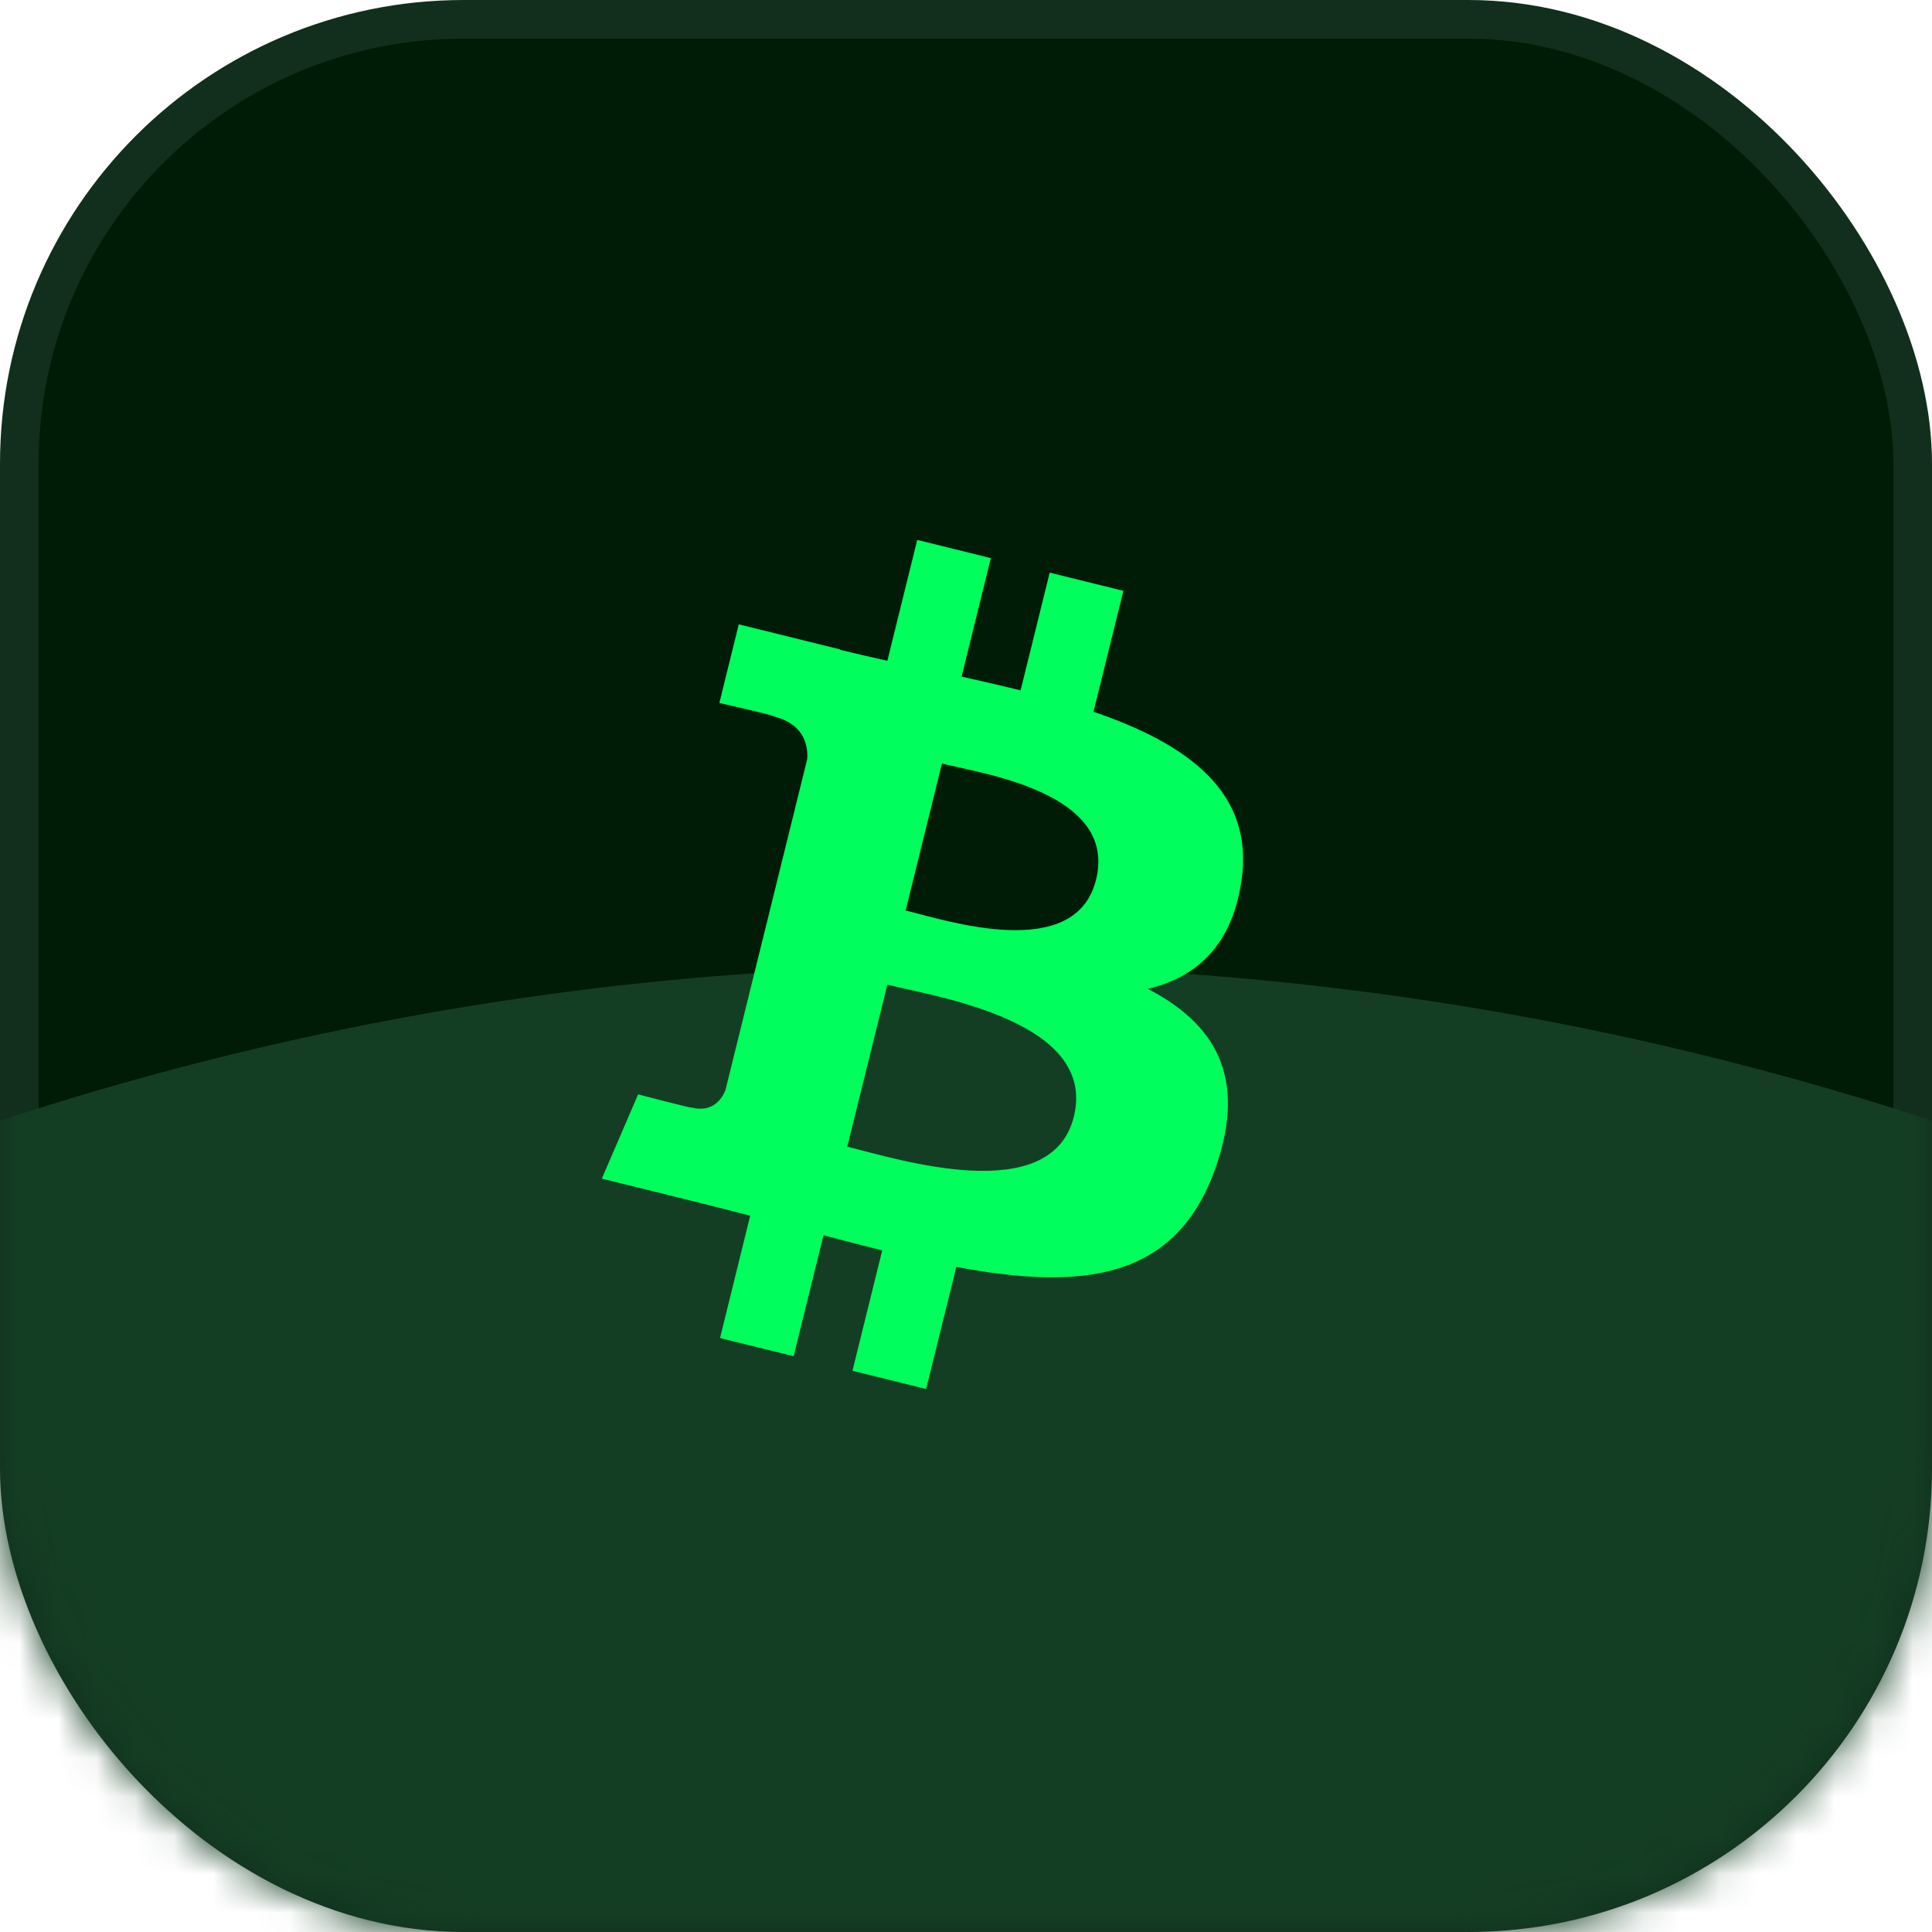
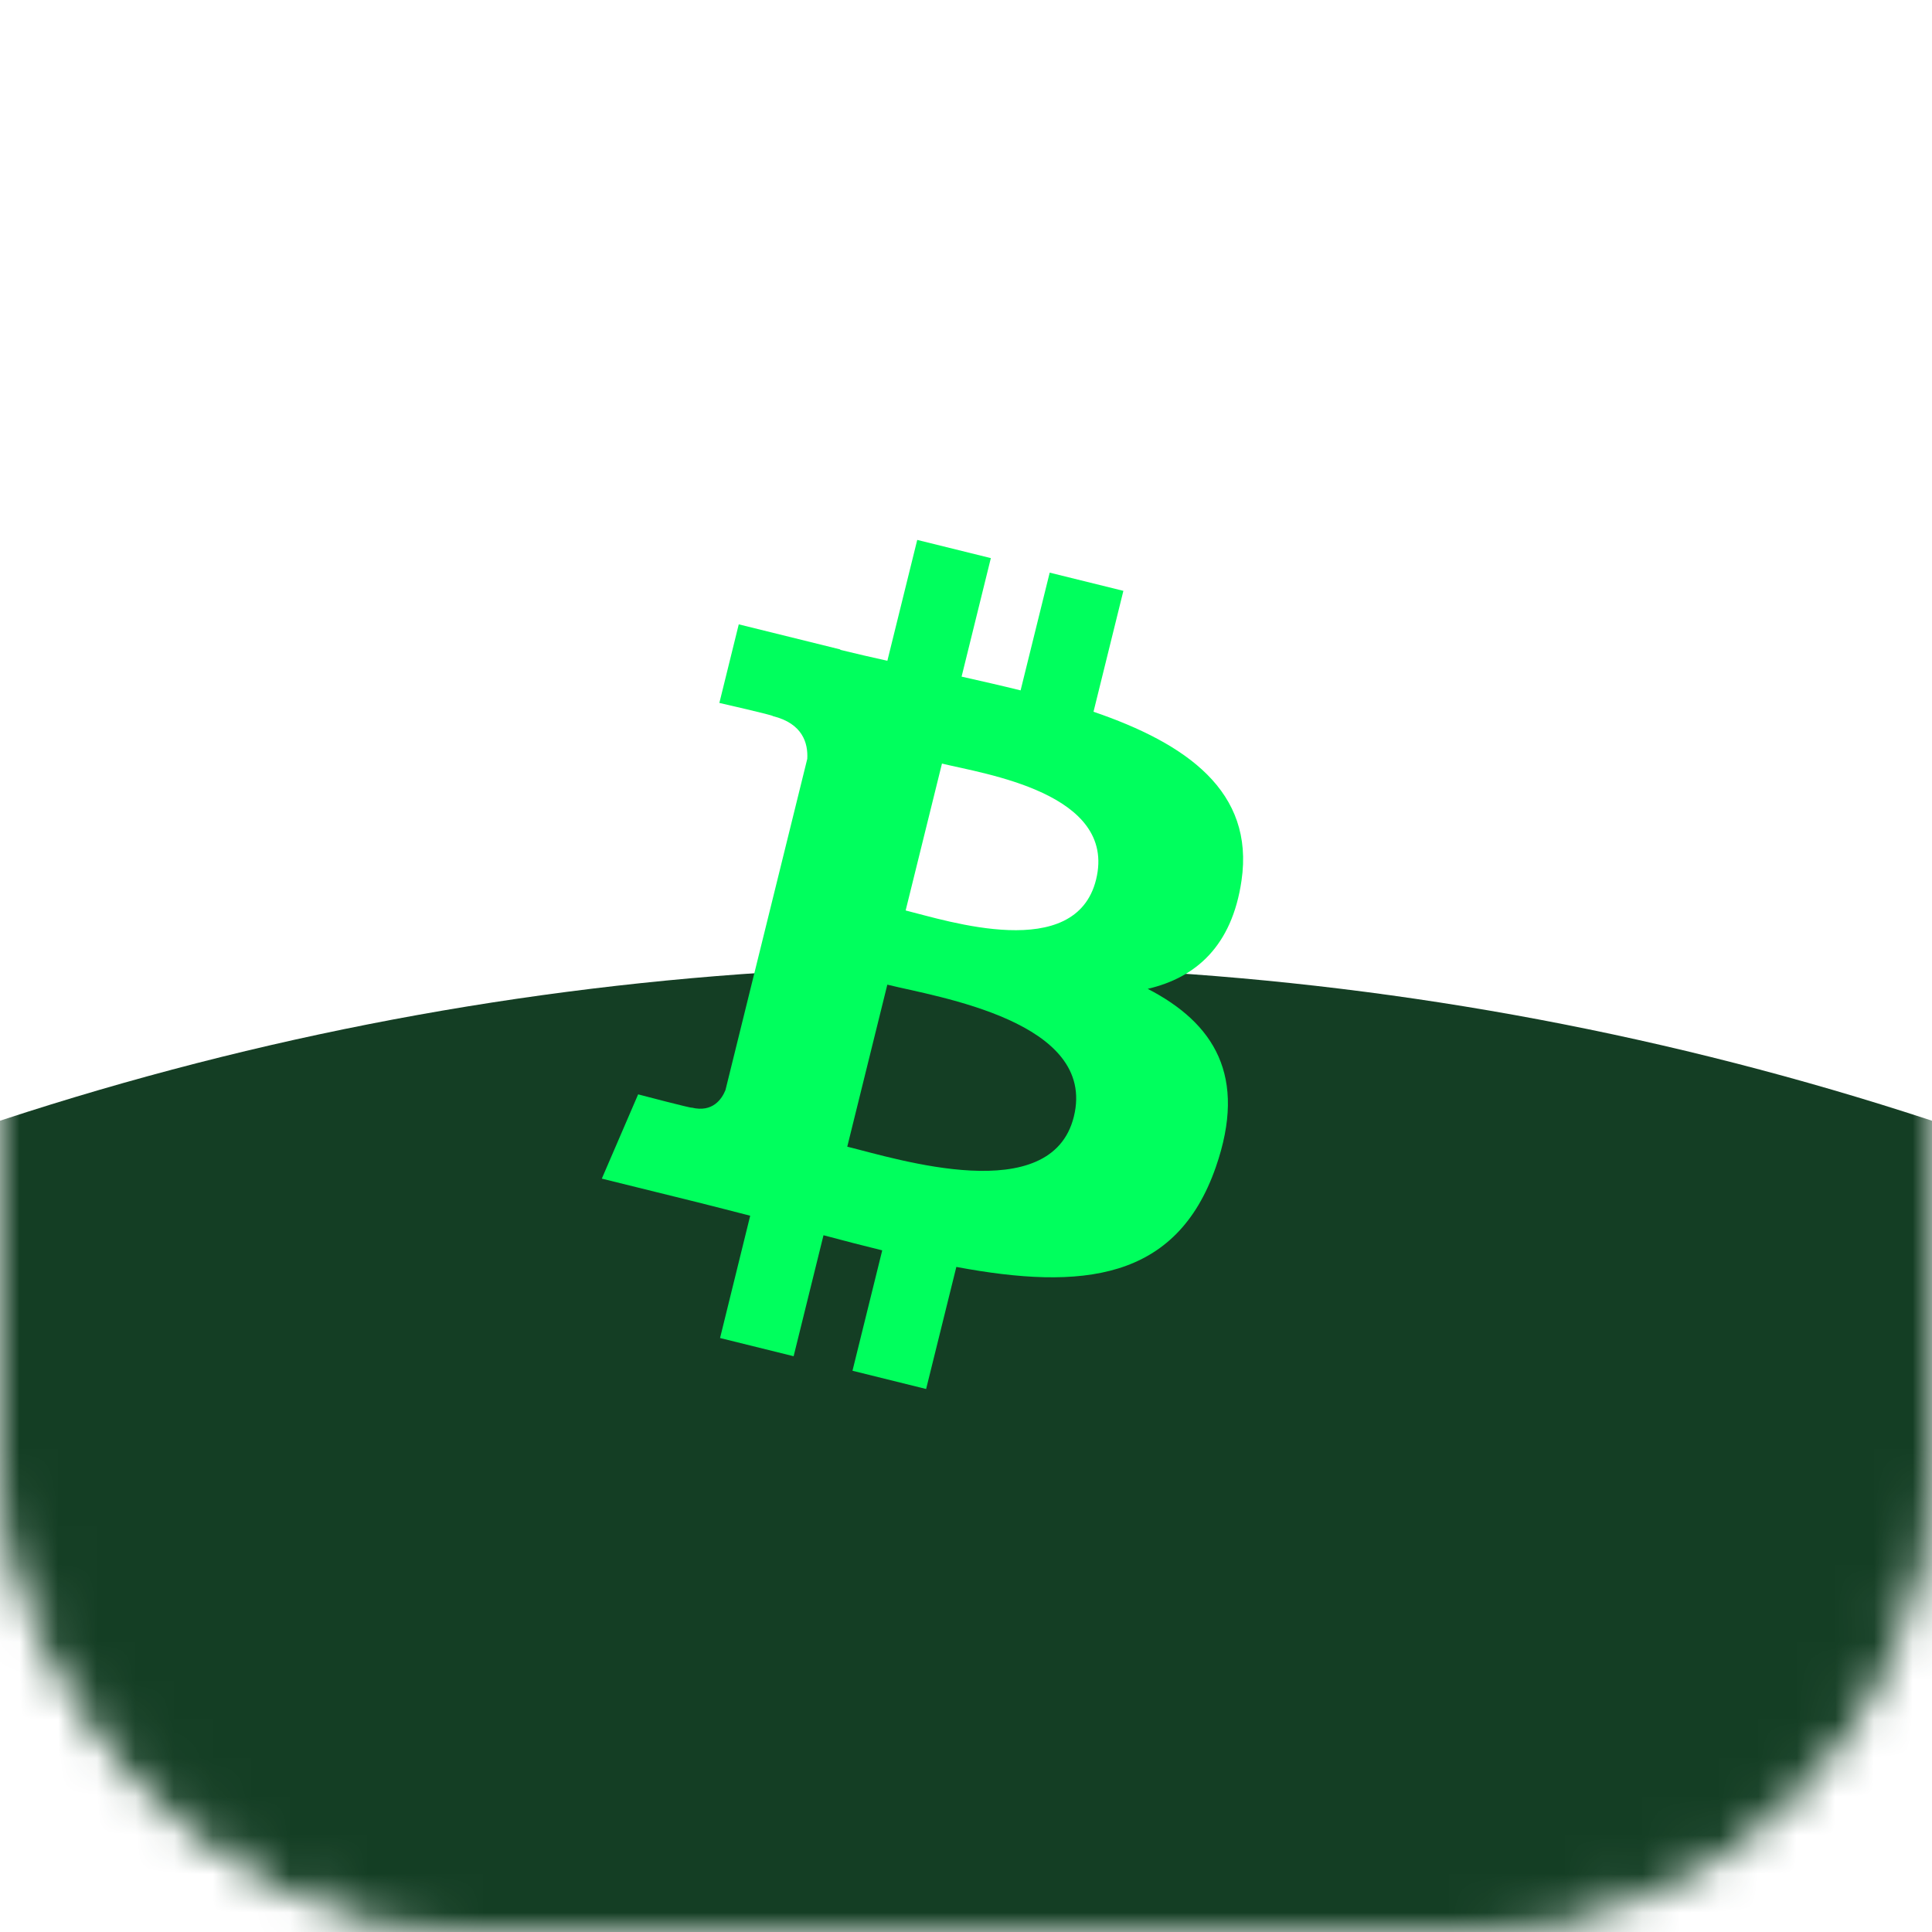
<svg xmlns="http://www.w3.org/2000/svg" width="50" height="50" viewBox="0 0 50 50" fill="none">
-   <rect x="0.5" y="0.5" width="49" height="49" rx="11.5" fill="#001C06" stroke="#112F1C" />
  <mask id="mask0_2_17851" style="mask-type:alpha" maskUnits="userSpaceOnUse" x="0" y="0" width="50" height="50">
    <rect x="0.5" y="0.5" width="49" height="49" rx="11.5" fill="#00FF5D" stroke="#5FFF9A" />
  </mask>
  <g mask="url(#mask0_2_17851)">
    <g filter="url(#filter0_f_2_17851)">
      <circle cx="25" cy="105" r="80" fill="#143E24" />
    </g>
  </g>
  <g clip-path="url(#clip0_2_17851)">
    <path d="M29.703 25.591C30.948 25.302 31.884 24.482 32.13 22.791C32.47 20.482 30.708 19.244 28.3 18.42L29.073 15.291L27.166 14.82L26.413 17.867C25.911 17.743 25.397 17.626 24.886 17.511L25.643 14.444L23.738 13.973L22.965 17.101C22.55 17.008 22.142 16.916 21.746 16.818L21.749 16.808L19.119 16.158L18.617 18.192C18.617 18.192 20.031 18.513 20.002 18.533C20.774 18.724 20.915 19.235 20.892 19.639L20.012 23.204L18.775 28.211C18.681 28.445 18.442 28.797 17.902 28.665C17.921 28.692 16.515 28.322 16.515 28.322L15.575 30.503L18.056 31.116C18.518 31.23 18.97 31.35 19.415 31.463L18.635 34.628L20.539 35.099L21.312 31.968C21.834 32.108 22.338 32.238 22.832 32.359L22.062 35.475L23.968 35.947L24.75 32.788C28 33.396 30.443 33.144 31.465 30.205C32.289 27.84 31.415 26.477 29.703 25.591ZM24.378 19.761C25.453 20.026 28.92 20.52 28.366 22.765C27.834 24.916 24.515 23.829 23.438 23.563L24.378 19.761ZM21.927 29.676L22.964 25.483C24.256 25.802 28.4 26.432 27.791 28.899C27.207 31.265 23.22 29.994 21.927 29.676Z" fill="#00FF5D" />
  </g>
  <defs>
    <filter id="filter0_f_2_17851" x="-85" y="-5" width="220" height="220" filterUnits="userSpaceOnUse" color-interpolation-filters="sRGB">
      <feFlood flood-opacity="0" result="BackgroundImageFix" />
      <feBlend mode="normal" in="SourceGraphic" in2="BackgroundImageFix" result="shape" />
      <feGaussianBlur stdDeviation="15" result="effect1_foregroundBlur_2_17851" />
    </filter>
    <clipPath id="clip0_2_17851">
      <rect width="16.72" height="22" fill="white" transform="translate(19.277 12.5) rotate(13.88)" />
    </clipPath>
  </defs>
</svg>